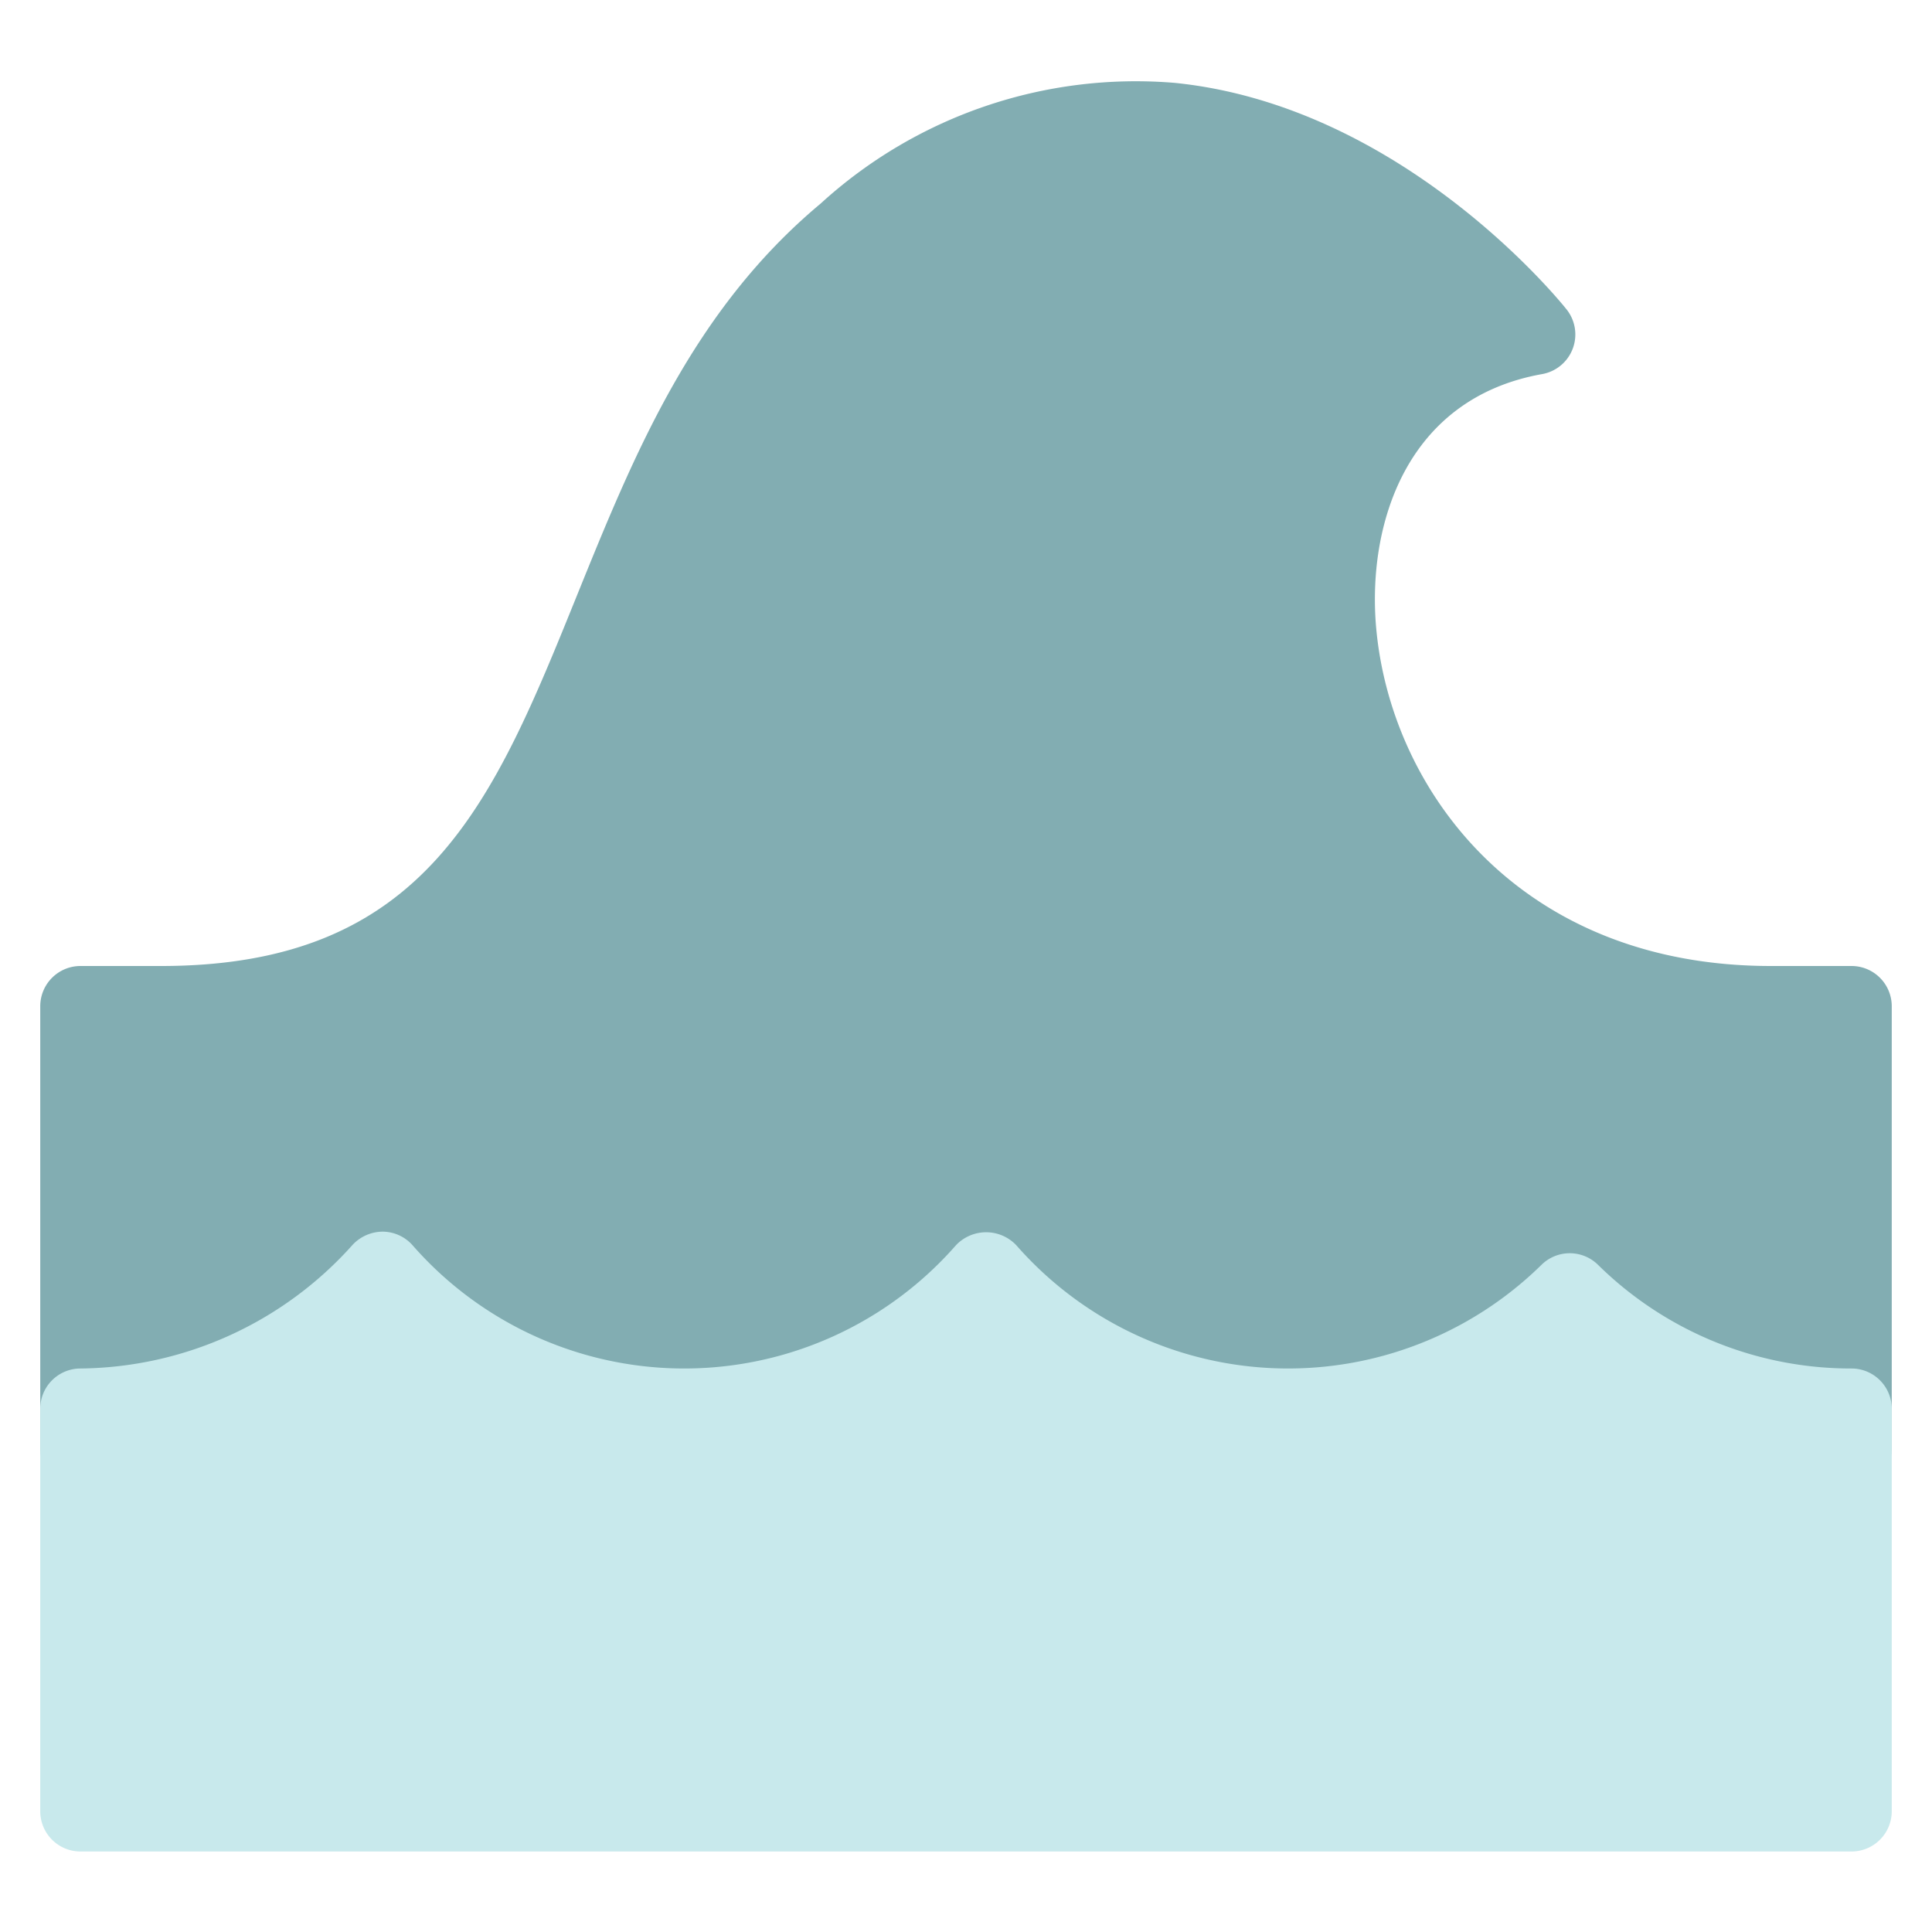
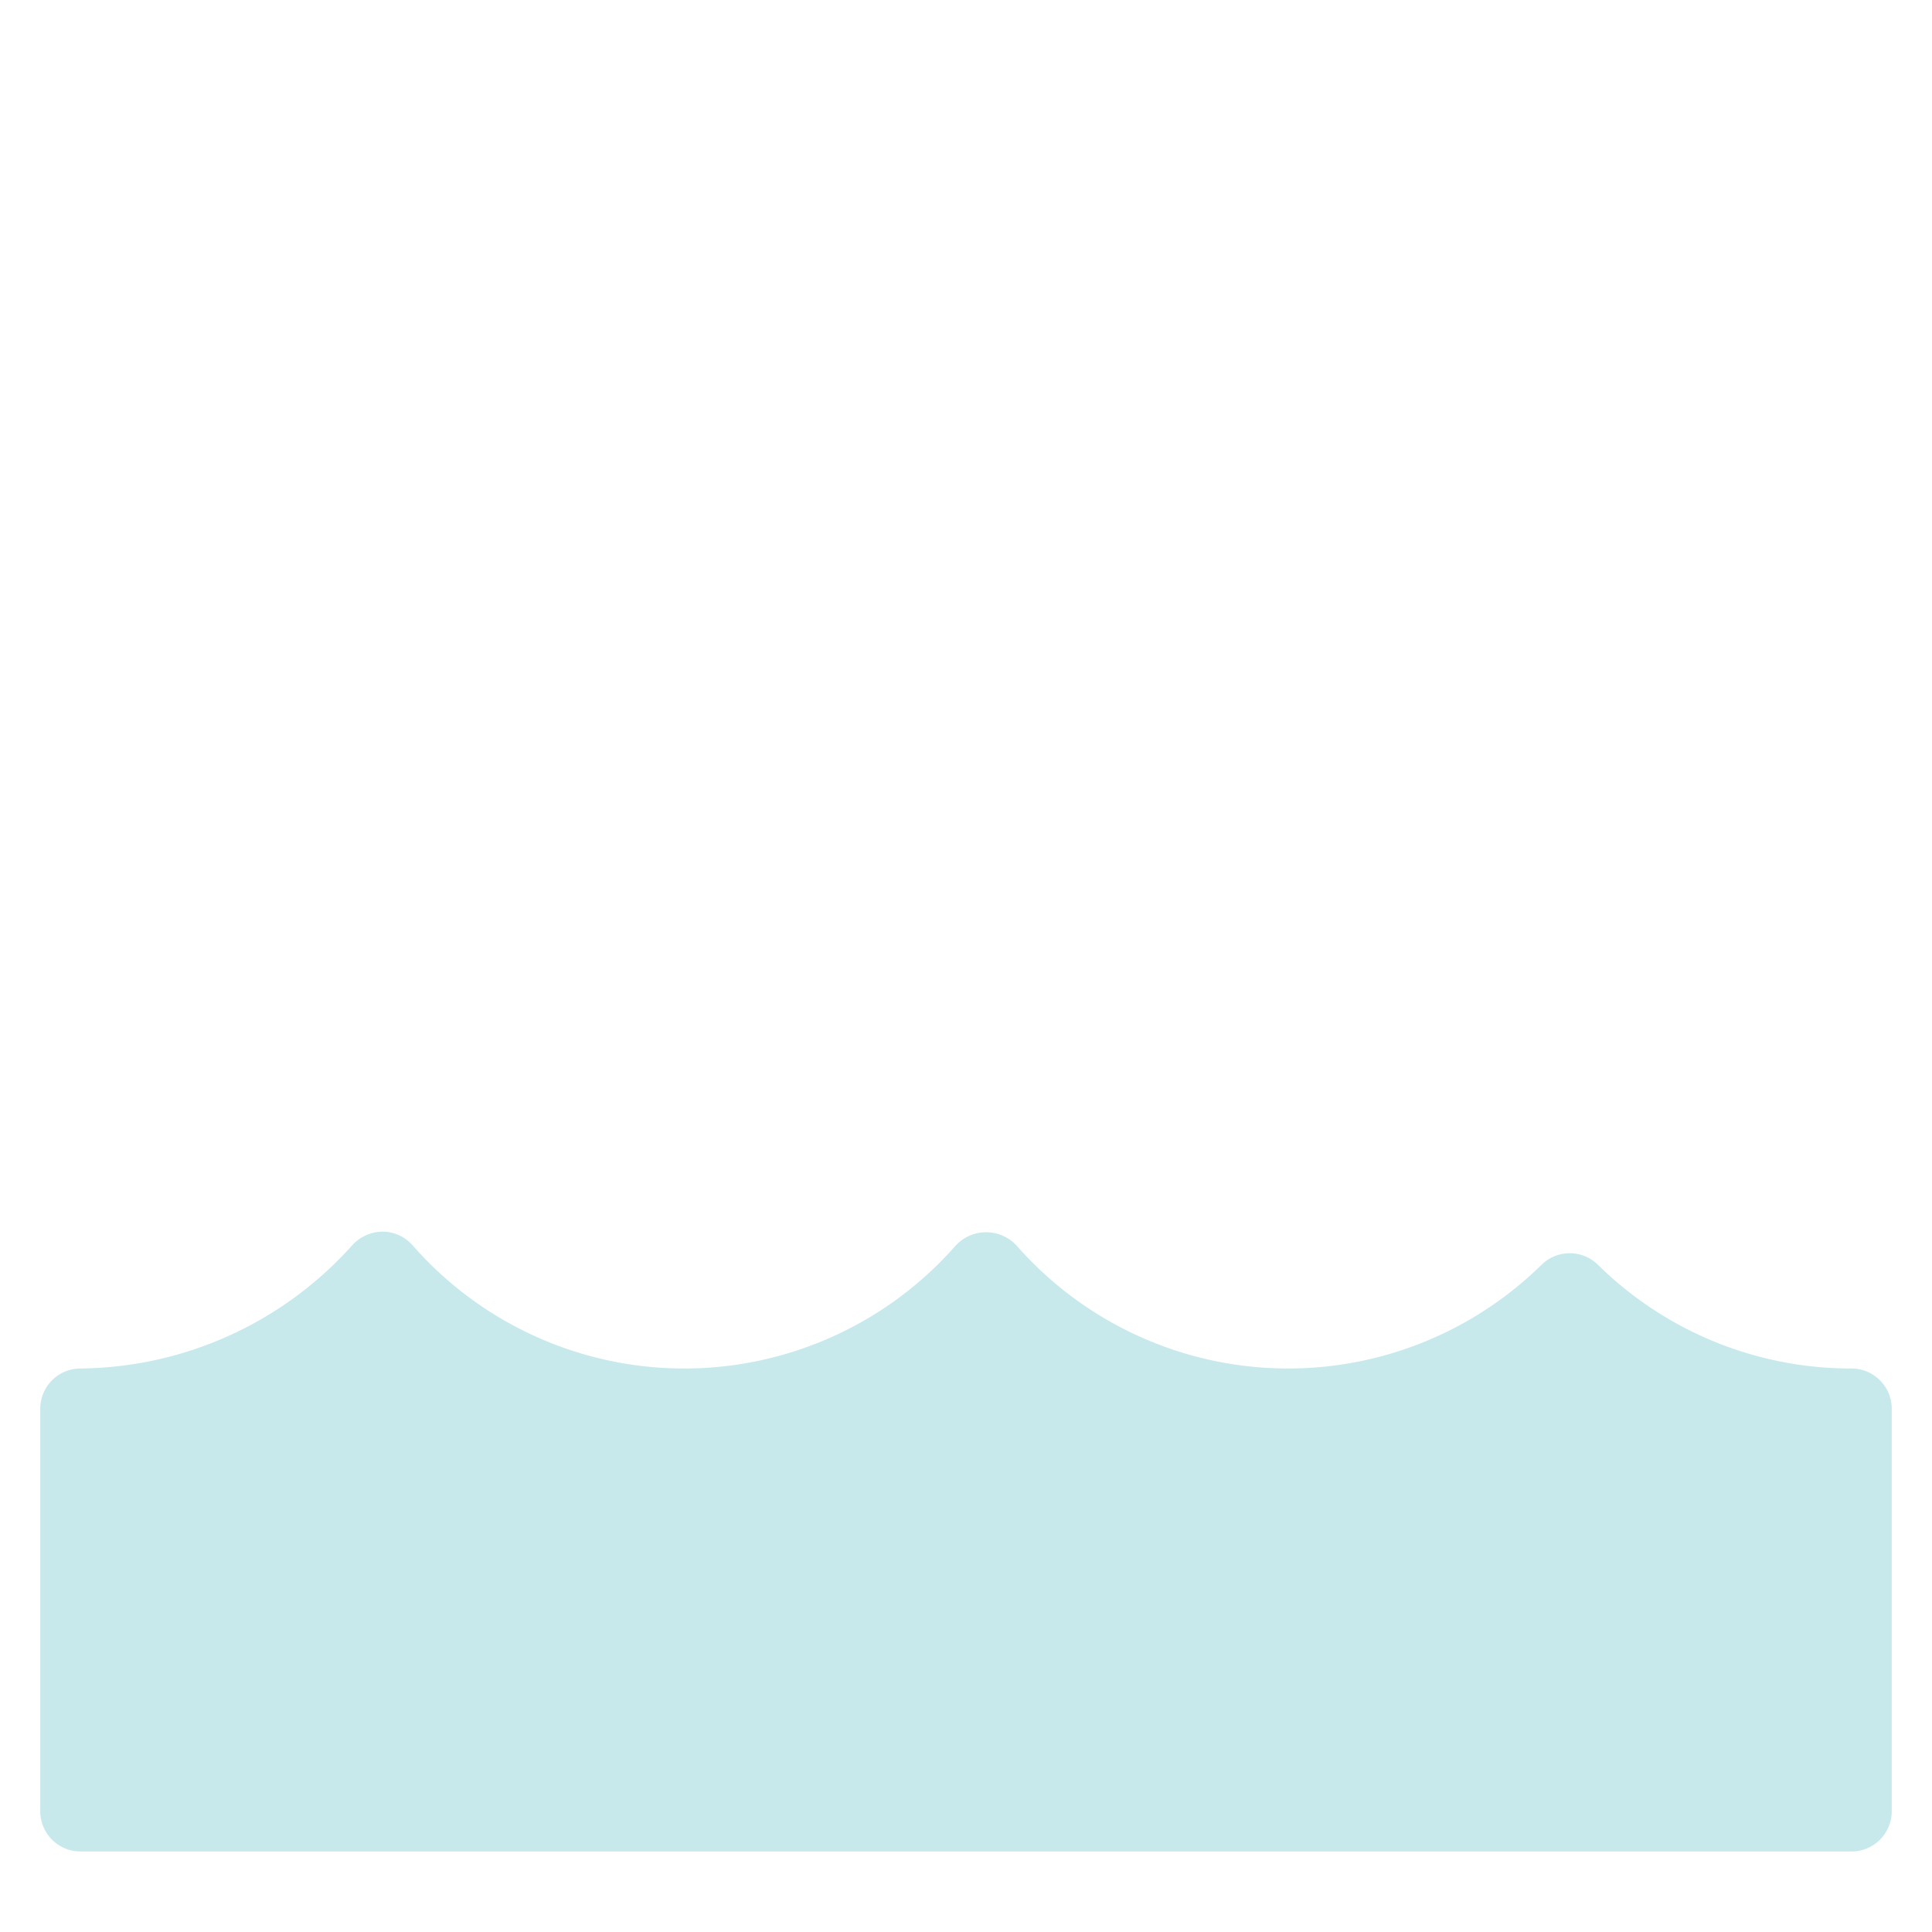
<svg xmlns="http://www.w3.org/2000/svg" viewBox="0 0 48 48" width="48" height="48">
  <g class="nc-icon-wrapper">
-     <path d="M46,24H44c-6.226,0-9.449-4.357-9.81-8.406-.224-2.526.721-5.693,4.125-6.3a1,1,0,0,0,.606-1.607c-.164-.206-4.084-5.055-9.734-5.628a11.614,11.614,0,0,0-8.8,3c-3.187,2.66-4.64,6.248-6.045,9.716C12.258,19.928,10.607,24,4,24H2a1,1,0,0,0-1,1V36a1,1,0,0,0,1,1H46a1,1,0,0,0,1-1V25A1,1,0,0,0,46,24Z" fill="#82adb2" />
    <path d="M46,46H2a1,1,0,0,1-1-1V35a1,1,0,0,1,1-1,9.18,9.18,0,0,0,6.766-3.079,1.033,1.033,0,0,1,.746-.321,1,1,0,0,1,.738.338,8.971,8.971,0,0,0,13.5,0,1.032,1.032,0,0,1,1.5,0,8.979,8.979,0,0,0,13.05.484,1,1,0,0,1,1.4,0A8.95,8.95,0,0,0,46,34a1,1,0,0,1,1,1V45A1,1,0,0,1,46,46Z" fill="#c8e9ec" />
  </g>
</svg>